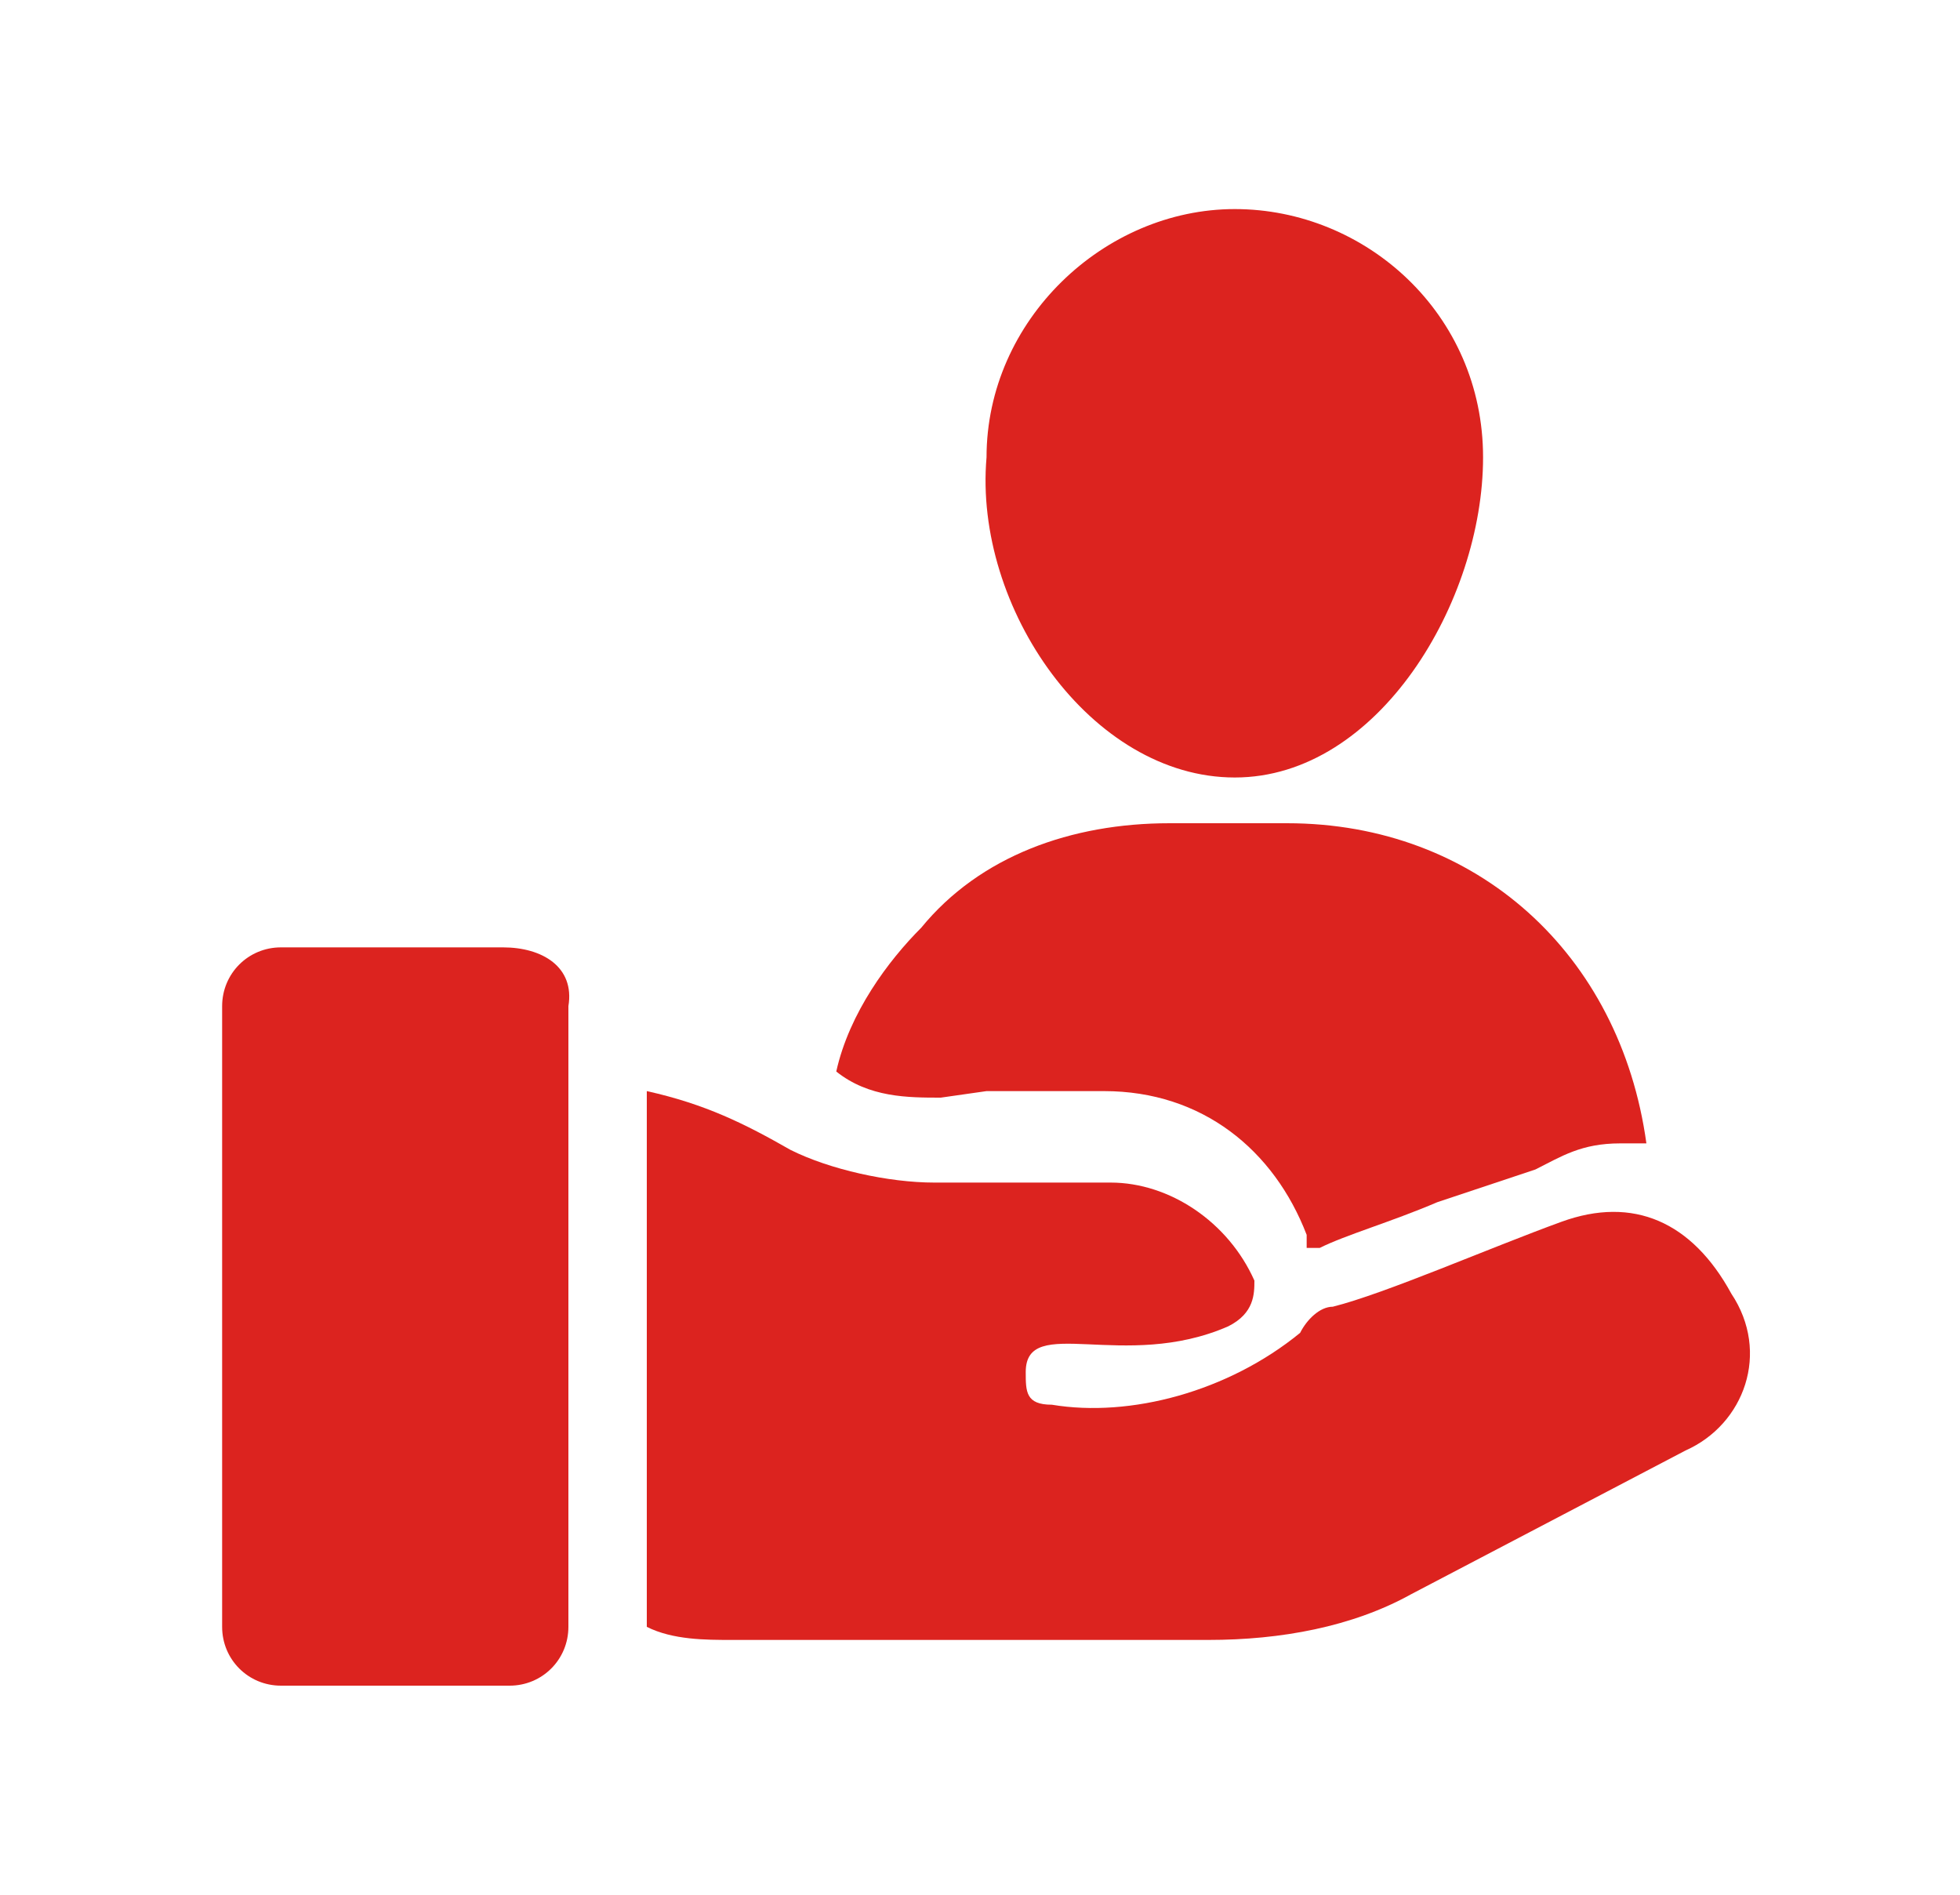
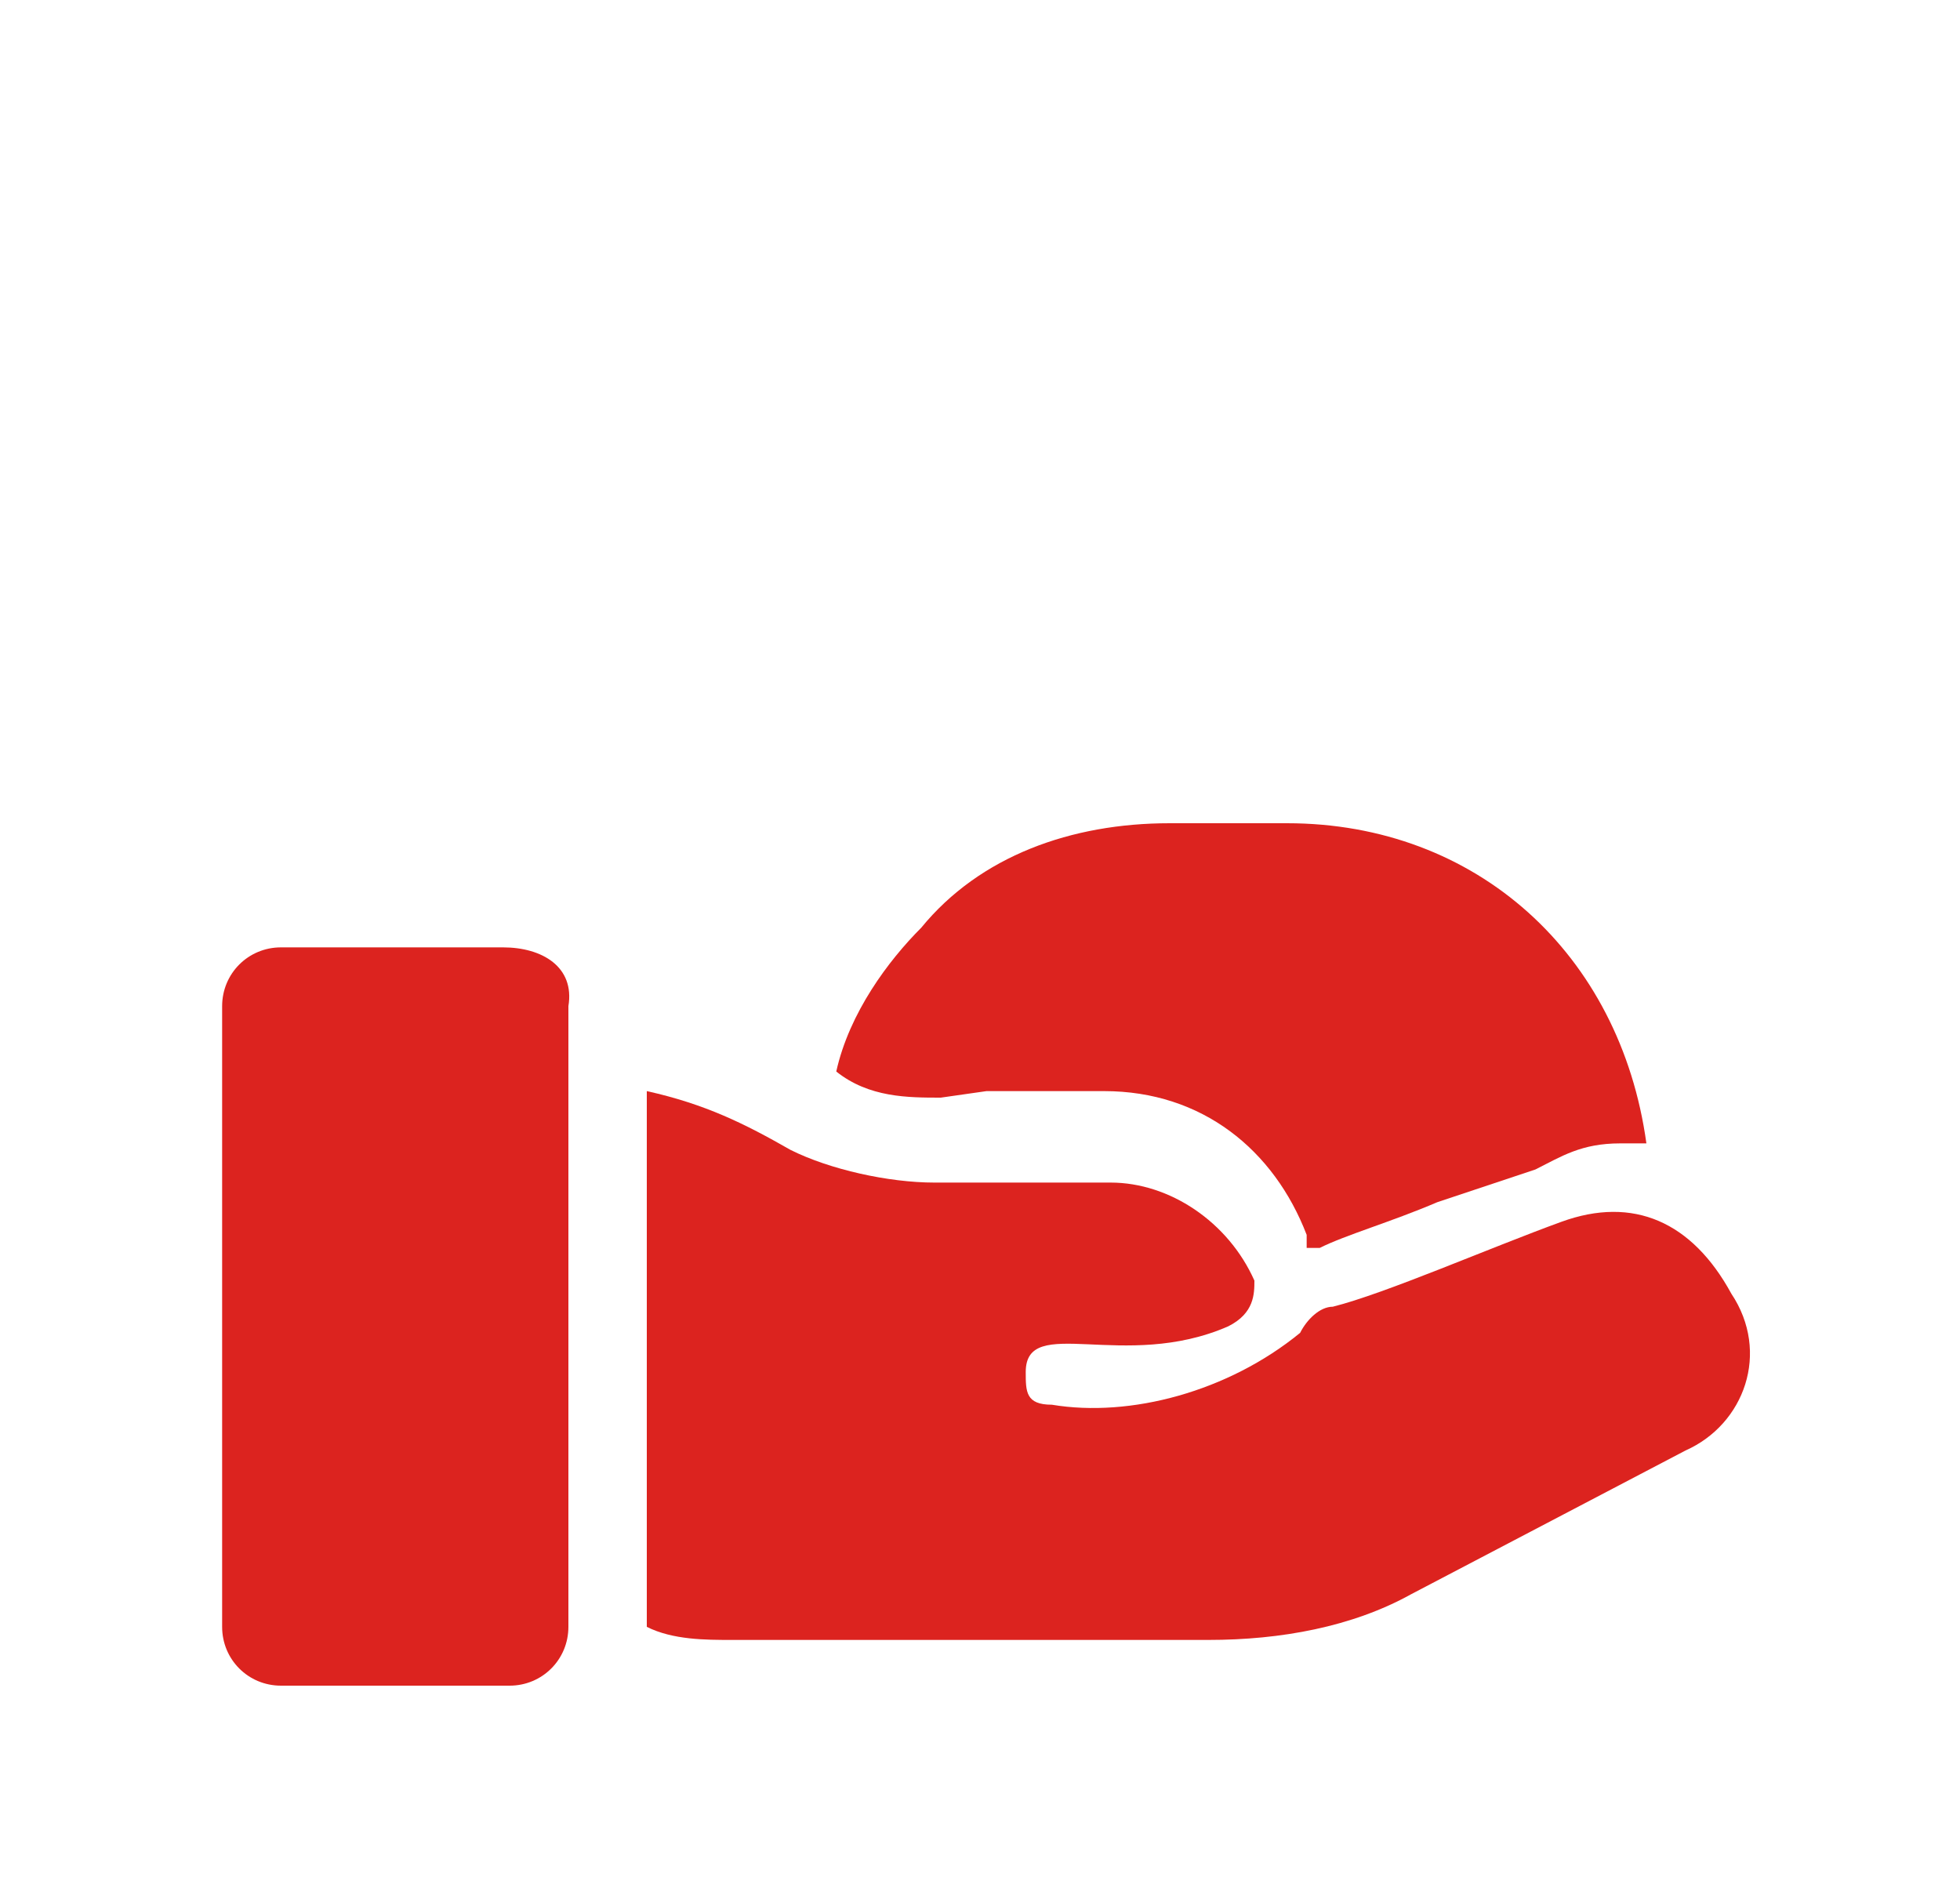
<svg xmlns="http://www.w3.org/2000/svg" version="1.1" id="Layer_1" x="0px" y="0px" width="30px" height="29px" viewBox="0 0 30 29" enable-background="new 0 0 30 29" xml:space="preserve">
  <g id="Group_3138" transform="translate(-0.5 -1.1)">
-     <path id="Path_5877" fill="#DC231F" d="M19.4,13c2.2,0,3.8-2.7,3.8-4.9s-1.8-3.8-3.8-3.8S15.6,6,15.6,8.1   C15.4,10.4,17.2,13,19.4,13z" />
    <path id="Path_5878" fill="#DC231F" d="M15.6,17.8h1.8c1.5,0,2.6,0.9,3.1,2.2v0.2h0.2c0.4-0.2,1.1-0.4,1.8-0.7l1.5-0.5   c0.4-0.2,0.7-0.4,1.3-0.4c0.2,0,0.4,0,0.4,0c-0.4-2.9-2.6-4.9-5.5-4.9h-1.8c-1.5,0-2.9,0.5-3.8,1.6c-0.5,0.5-1.1,1.3-1.3,2.2   c0.5,0.4,1.1,0.4,1.6,0.4L15.6,17.8z" />
    <path id="Path_5879" fill="#DC231F" d="M8.2,15.6H4.8c-0.5,0-0.9,0.4-0.9,0.9V26c0,0.5,0.4,0.9,0.9,0.9h3.5c0.5,0,0.9-0.4,0.9-0.9   v-9.5C9.3,15.9,8.8,15.6,8.2,15.6z" />
    <path id="Path_5880" fill="#DC231F" d="M24.4,19.8c-1.1,0.4-2.7,1.1-3.5,1.3c-0.2,0-0.4,0.2-0.5,0.4c-1.1,0.9-2.6,1.3-3.8,1.1   c-0.4,0-0.4-0.2-0.4-0.5l0,0c0-0.9,1.5,0,3.1-0.7c0.4-0.2,0.4-0.5,0.4-0.7c-0.4-0.9-1.3-1.5-2.2-1.5h-2.7c-0.7,0-1.6-0.2-2.2-0.5   l0,0c-0.7-0.4-1.3-0.7-2.2-0.9V26c0.4,0.2,0.9,0.2,1.3,0.2h7.3c1.1,0,2.2-0.2,3.1-0.7l4.2-2.2c0.9-0.4,1.3-1.5,0.7-2.4l0,0   C26.4,19.8,25.5,19.4,24.4,19.8C24.5,19.8,24.4,19.8,24.4,19.8z" />
  </g>
</svg>